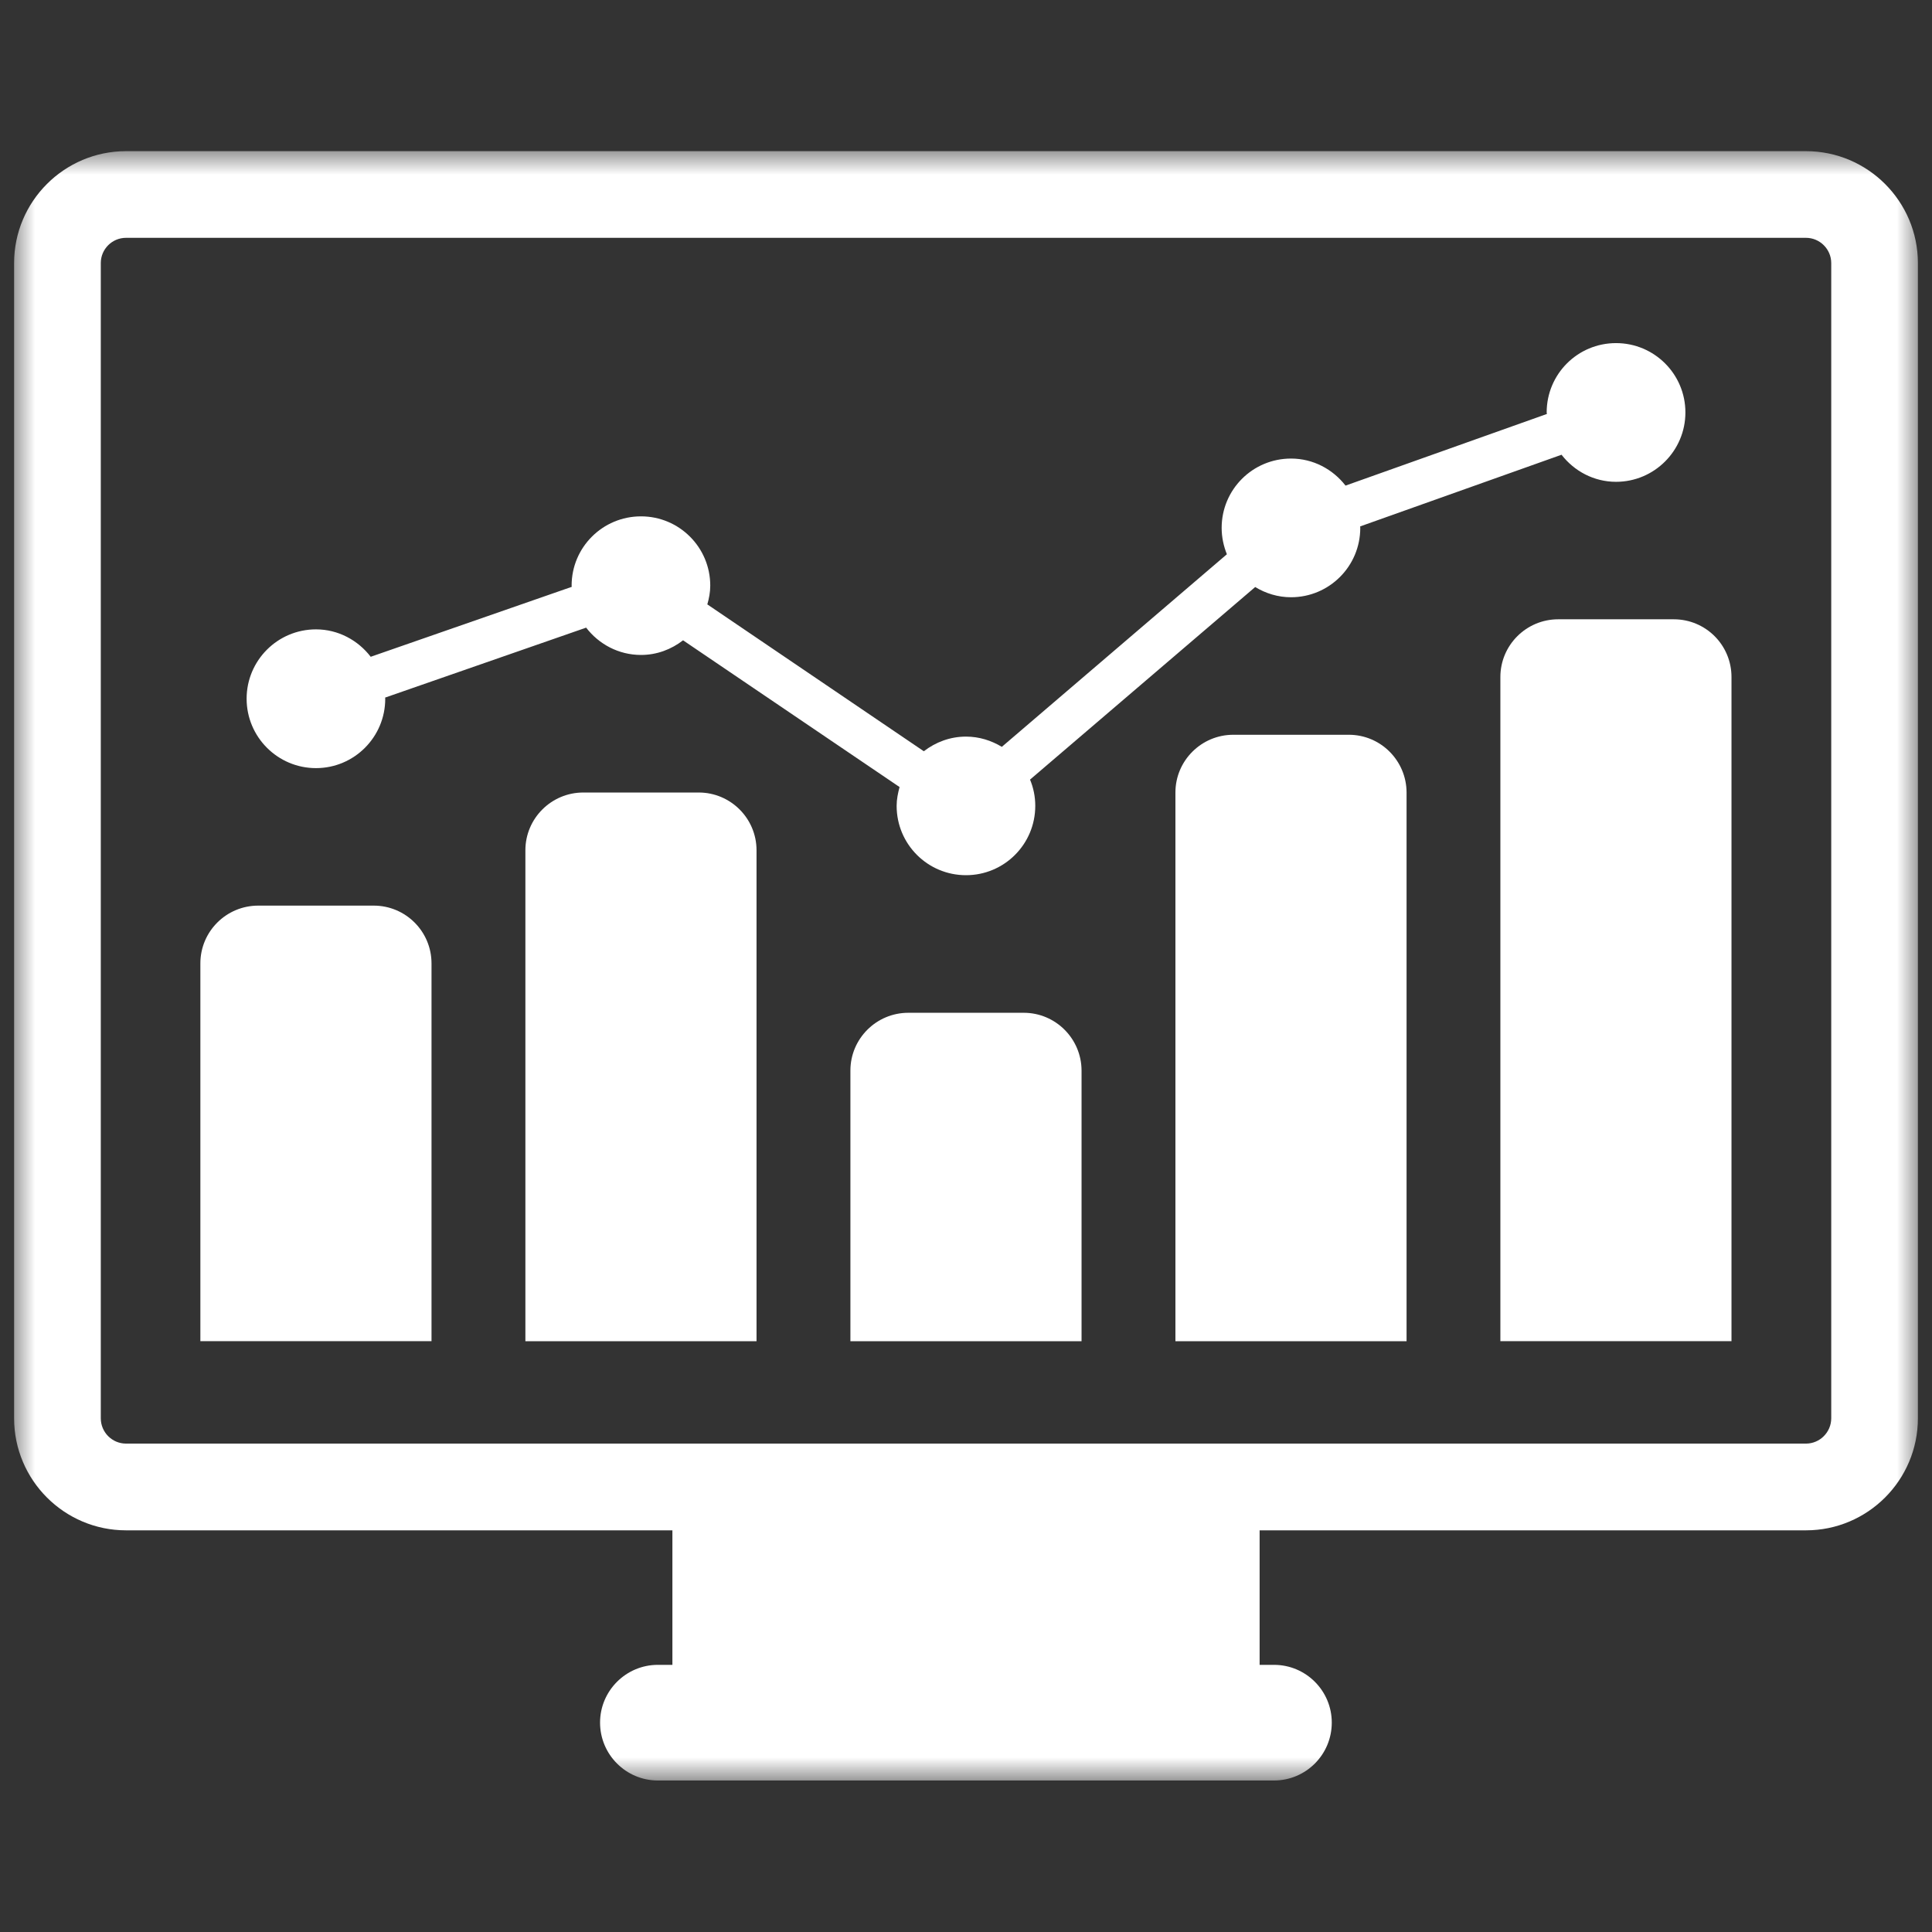
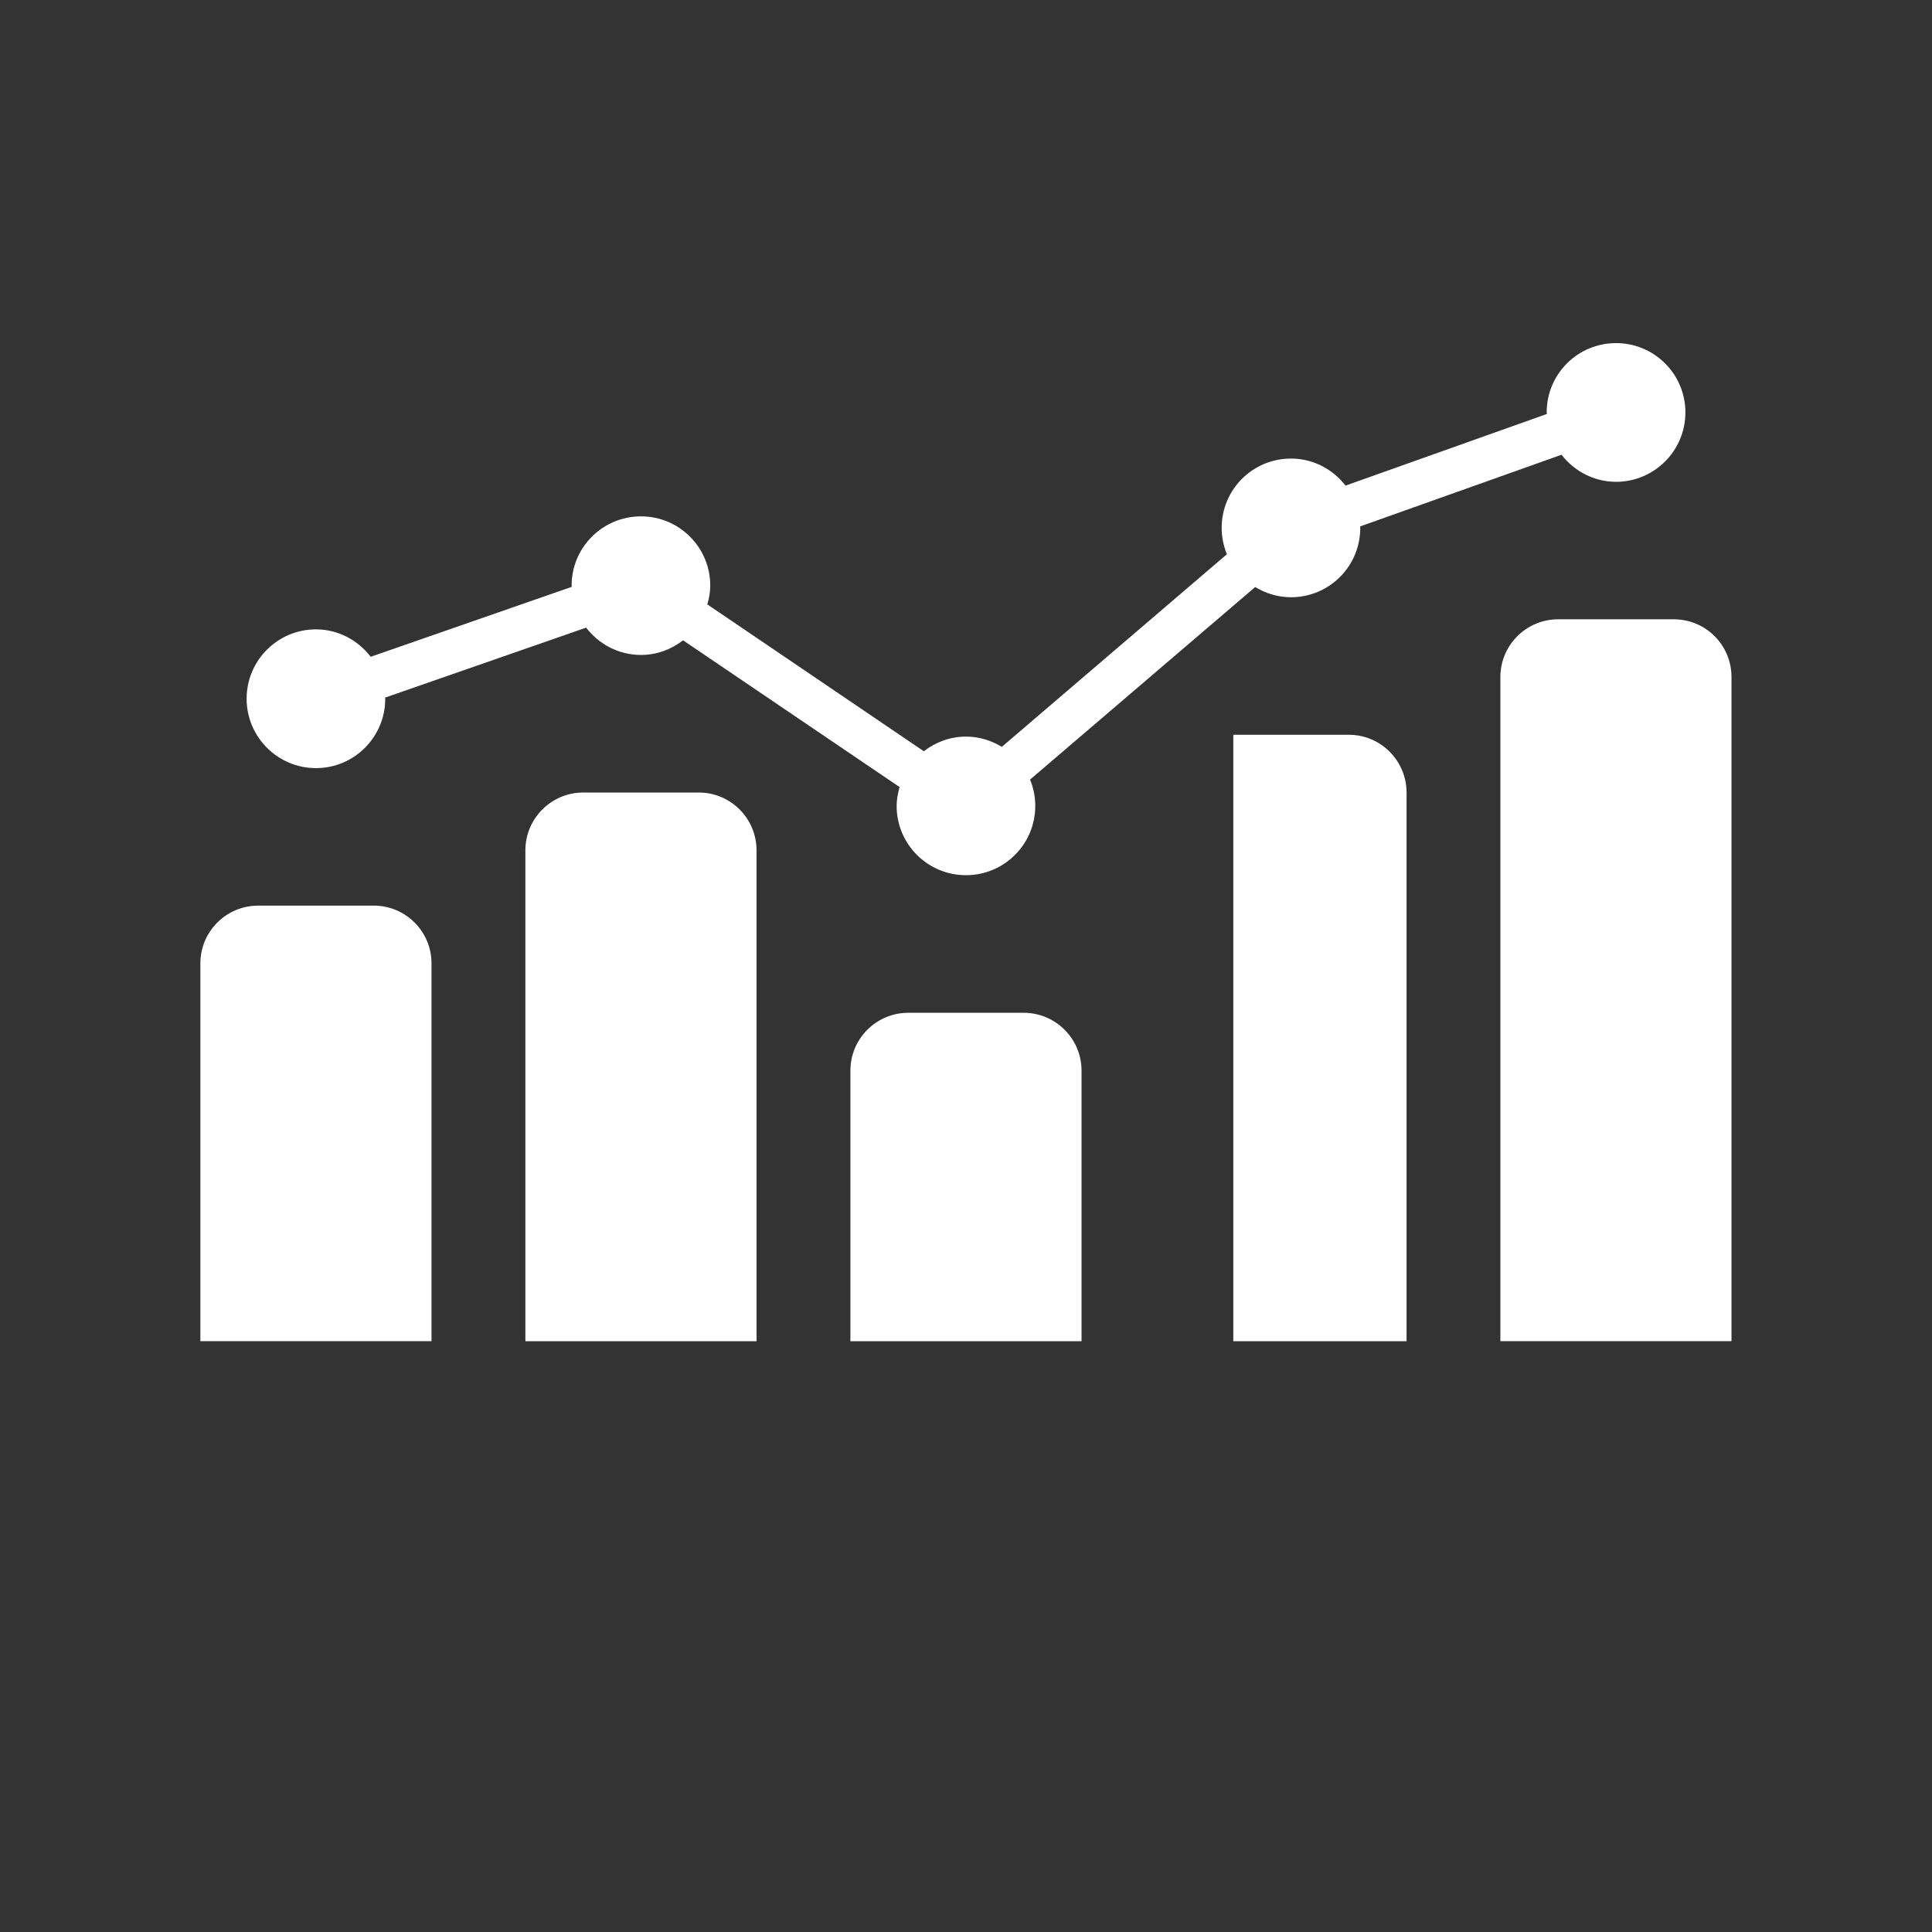
<svg xmlns="http://www.w3.org/2000/svg" width="83" height="83" viewBox="0 0 83 83" fill="none">
  <rect x="0" y="0" width="83" height="83" fill="#333333" stroke="none" />
  <mask id="mask0_793_39" style="mask-type:luminance" maskUnits="userSpaceOnUse" x="0" y="6" width="83" height="71">
    <path d="M0.513 6.484H82.488V76.496H0.513V6.484Z" fill="white" />
  </mask>
  <g mask="url(#mask0_793_39)">
-     <path d="M77.587 6.494H5.414C2.764 6.494 0.606 8.653 0.606 11.3V60.932C0.606 63.587 2.764 65.744 5.414 65.744H28.887V71.523H28.261C26.893 71.523 25.779 72.638 25.779 74.004C25.779 75.377 26.893 76.491 28.261 76.491H54.732C56.105 76.491 57.214 75.377 57.214 74.004C57.214 72.638 56.105 71.523 54.732 71.523H54.114V65.744H77.587C80.237 65.744 82.394 63.587 82.394 60.932V11.3C82.394 8.653 80.237 6.494 77.587 6.494ZM78.671 60.93C78.671 61.528 78.182 62.018 77.587 62.018H5.414C4.816 62.018 4.33 61.53 4.33 60.93V11.3C4.33 10.707 4.813 10.217 5.414 10.217H77.587C78.18 10.217 78.671 10.705 78.671 11.3V60.93Z" fill="white" />
-   </g>
+     </g>
  <path d="M16.056 38.906H11.095C9.723 38.906 8.608 40.015 8.608 41.388V57.618H18.538V41.388C18.538 40.015 17.424 38.906 16.056 38.906Z" fill="white" />
  <path d="M30.019 34.047H25.058C23.686 34.047 22.571 35.161 22.571 36.528V57.619H32.501V36.528C32.501 35.158 31.386 34.047 30.019 34.047Z" fill="white" />
  <path d="M43.982 43.51H39.021C37.648 43.51 36.534 44.624 36.534 45.991V57.62H46.464V45.991C46.461 44.624 45.349 43.51 43.982 43.51Z" fill="white" />
-   <path d="M57.945 31.566H52.984C51.611 31.566 50.497 32.68 50.497 34.047V57.619H60.427V34.047C60.424 32.68 59.317 31.566 57.945 31.566Z" fill="white" />
+   <path d="M57.945 31.566H52.984V57.619H60.427V34.047C60.424 32.68 59.317 31.566 57.945 31.566Z" fill="white" />
  <path d="M71.905 26.605H66.944C65.571 26.605 64.457 27.715 64.457 29.087V57.618H74.386V29.087C74.386 27.712 73.28 26.605 71.905 26.605Z" fill="white" />
  <path d="M13.575 32.999C15.218 32.999 16.55 31.663 16.55 30.02C16.55 30.005 16.545 29.984 16.545 29.969L25.181 26.964C25.725 27.672 26.574 28.137 27.538 28.137C28.223 28.137 28.841 27.897 29.345 27.508L38.646 33.812C38.576 34.072 38.52 34.341 38.52 34.619C38.52 36.268 39.852 37.599 41.5 37.599C43.144 37.599 44.476 36.268 44.476 34.619C44.476 34.221 44.396 33.84 44.251 33.492L53.924 25.219C54.374 25.492 54.898 25.658 55.463 25.658C57.106 25.658 58.438 24.327 58.438 22.679C58.438 22.659 58.433 22.633 58.433 22.615L67.085 19.536C67.629 20.239 68.473 20.699 69.426 20.699C71.07 20.699 72.406 19.363 72.406 17.719C72.406 16.071 71.07 14.74 69.426 14.74C67.777 14.74 66.446 16.071 66.446 17.719C66.446 17.74 66.451 17.765 66.456 17.784L57.805 20.862C57.26 20.16 56.416 19.7 55.463 19.7C53.815 19.7 52.483 21.031 52.483 22.679C52.483 23.078 52.567 23.463 52.708 23.811L43.039 32.085C42.584 31.811 42.065 31.645 41.5 31.645C40.816 31.645 40.192 31.885 39.688 32.274L30.387 25.965C30.461 25.71 30.513 25.441 30.513 25.158C30.513 23.515 29.181 22.183 27.538 22.183C25.889 22.183 24.557 23.515 24.557 25.158C24.557 25.178 24.563 25.193 24.563 25.211L15.926 28.216C15.382 27.508 14.533 27.038 13.575 27.038C11.926 27.038 10.595 28.375 10.595 30.017C10.595 31.66 11.929 32.999 13.575 32.999Z" fill="white" />
</svg>